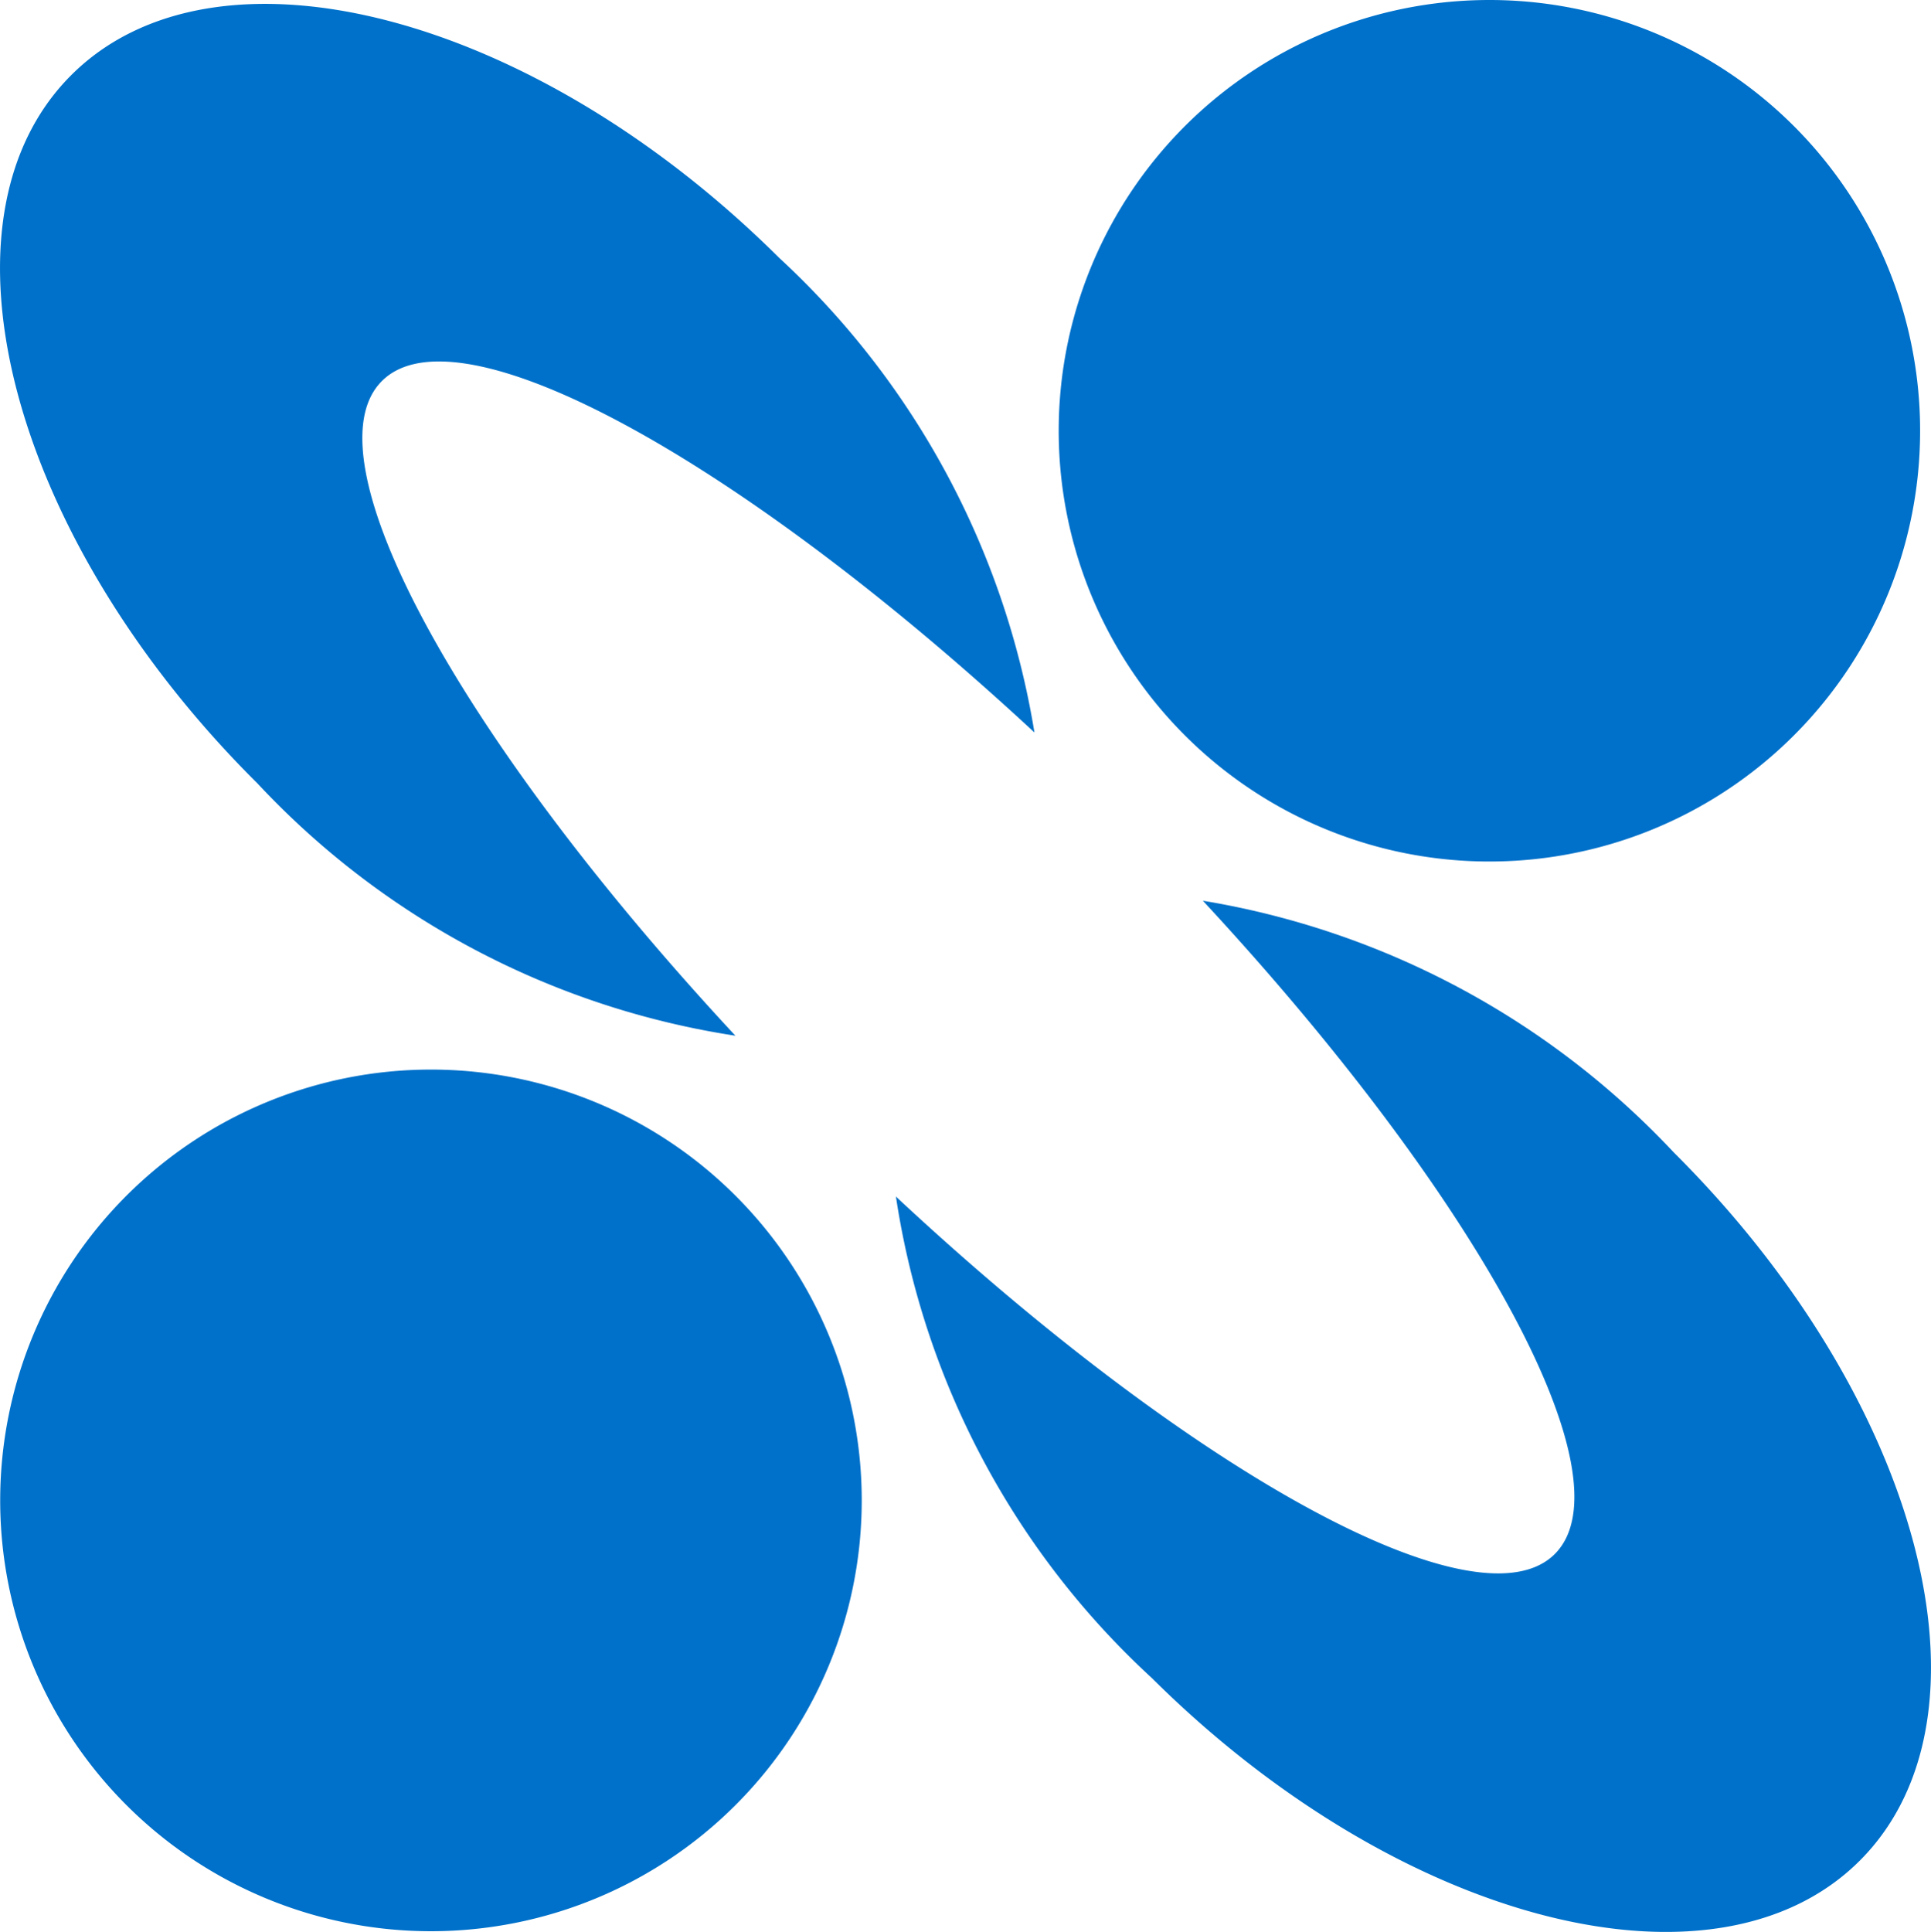
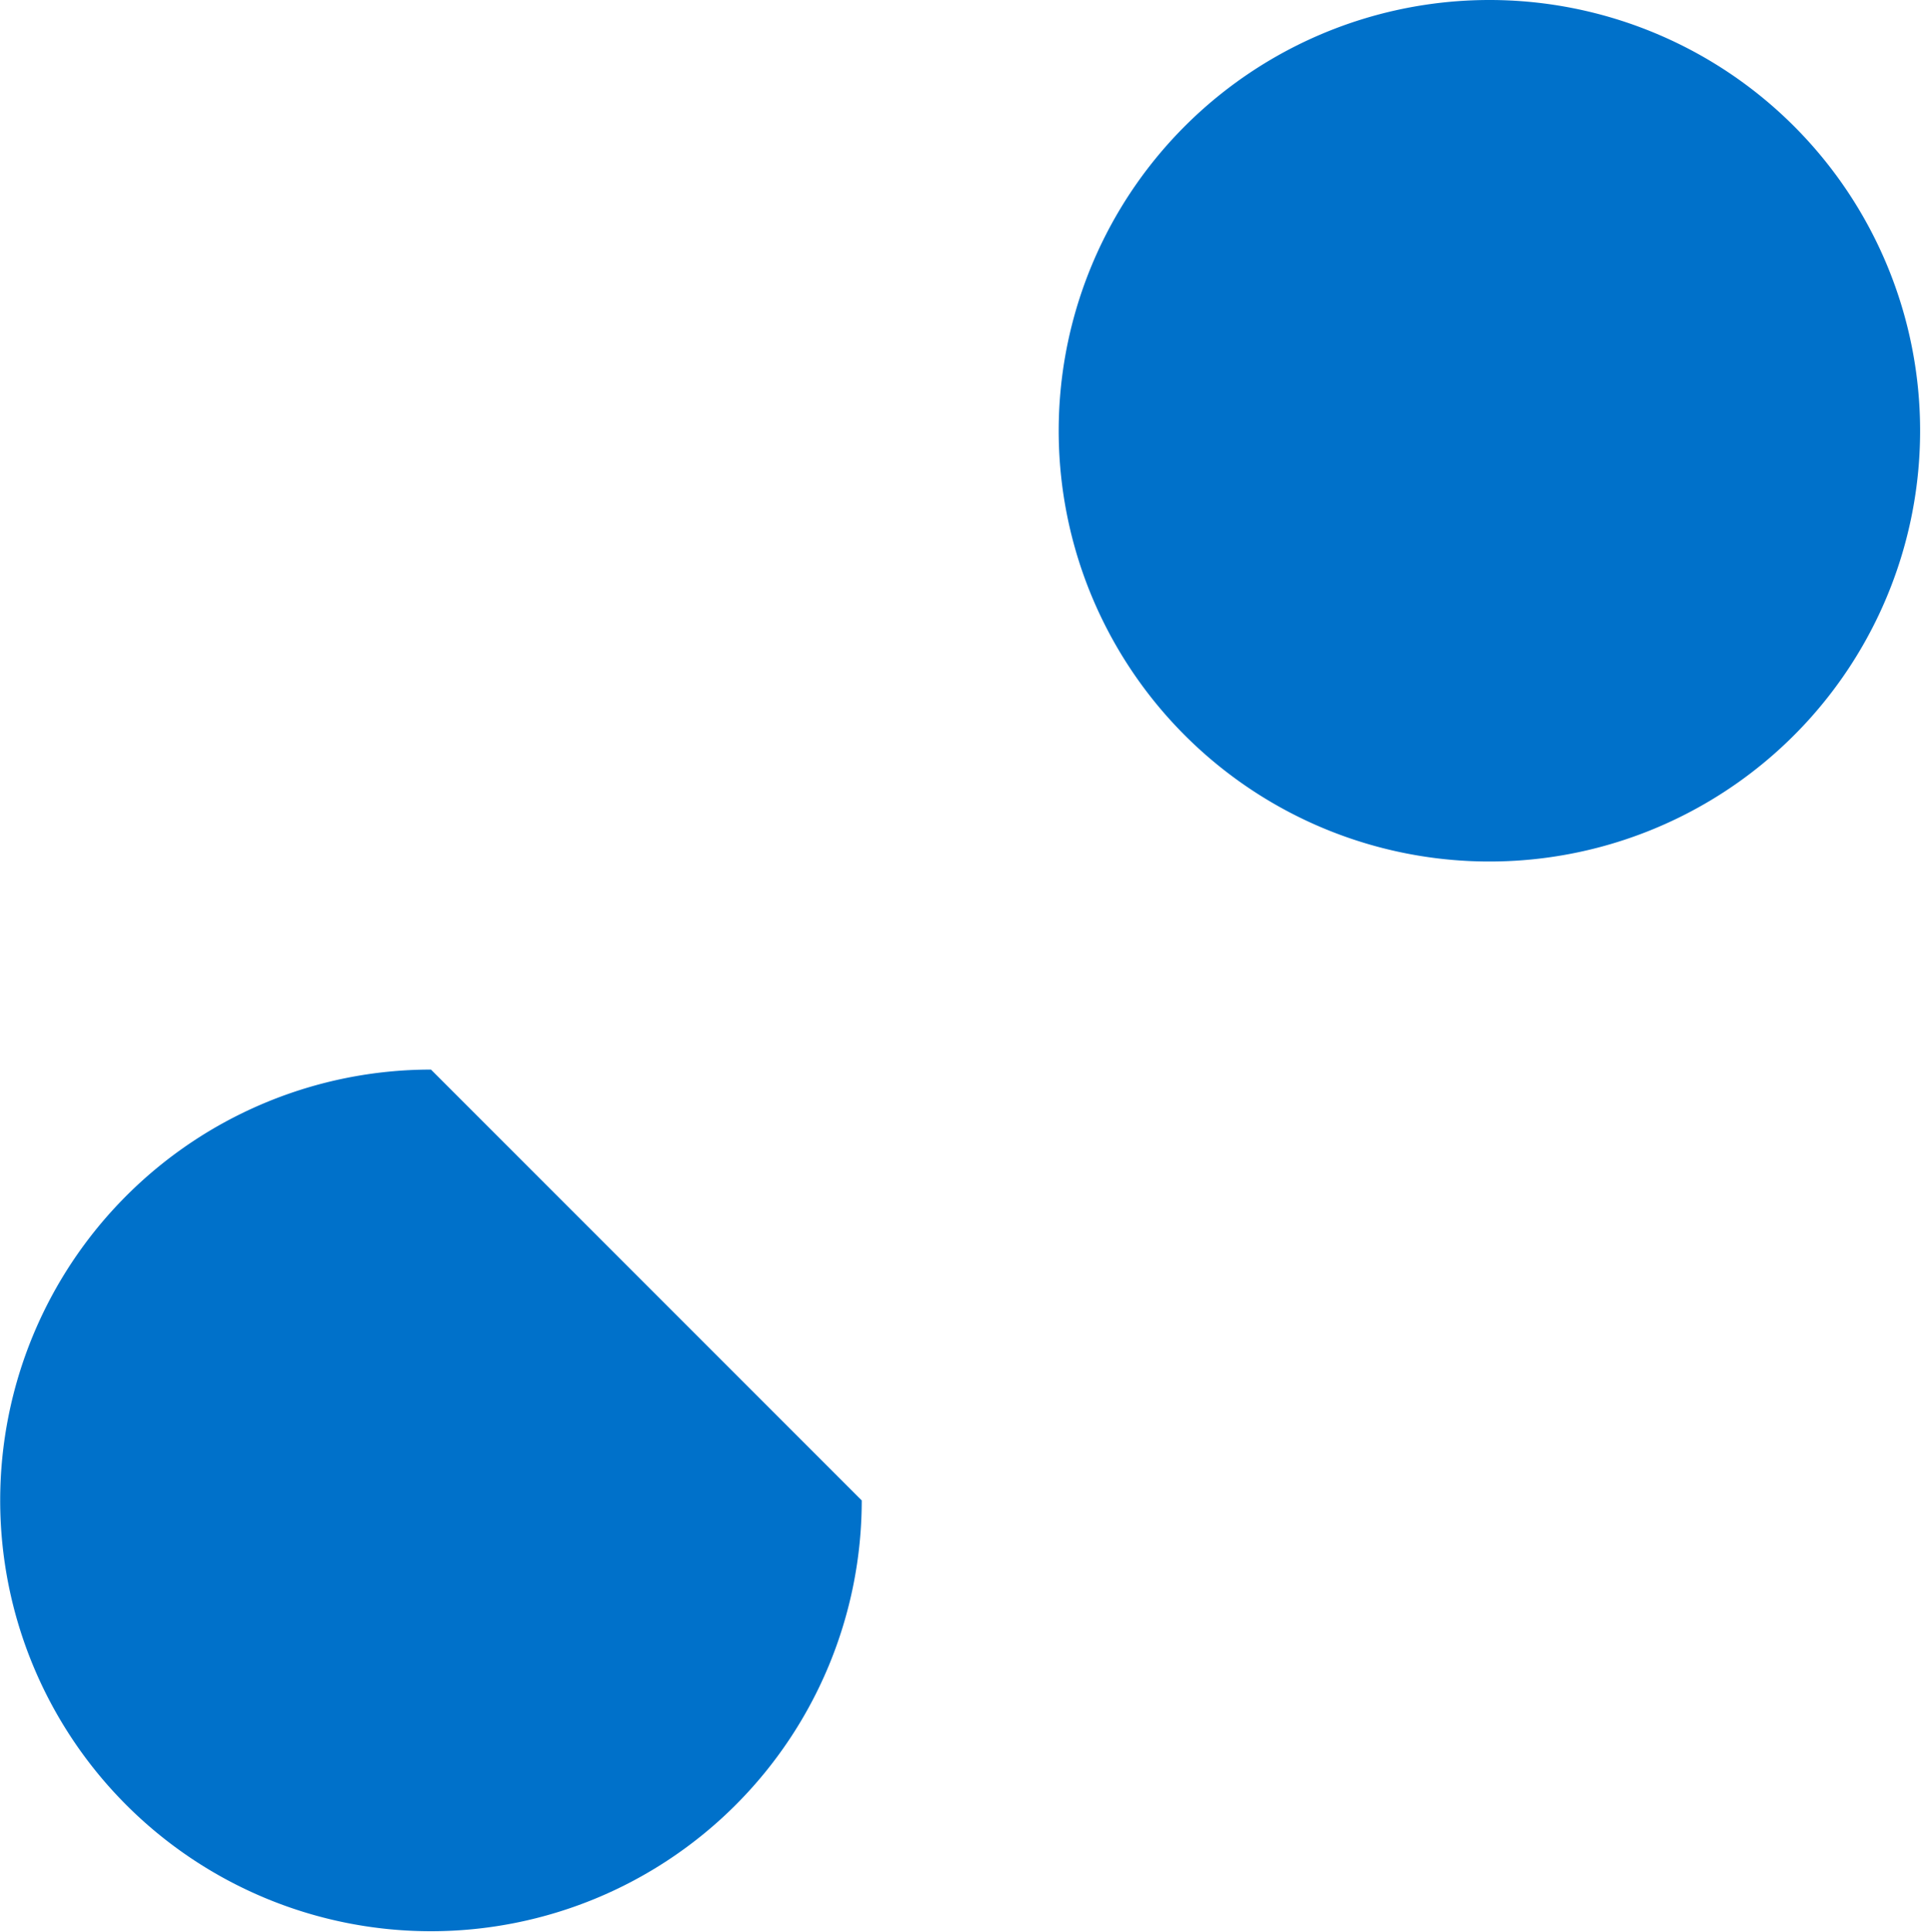
<svg xmlns="http://www.w3.org/2000/svg" width="29.989" height="29.999" viewBox="0 0 29.989 29.999">
  <g id="sukimasustainableother_nav_icon01" transform="translate(-5.106 -69.354)">
    <g id="sukimasustainableother_nav_icon01-2" data-name="sukimasustainableother_nav_icon01" transform="translate(5.106 69.414)">
-       <path id="パス_110" data-name="パス 110" d="M11.037,75.376c1.189-1.19,5.561,1.214,10.134,5.457a12.831,12.831,0,0,0-3.962-7.368c-3.839-3.816-8.768-5.083-11.006-2.83s-.942,7.173,2.9,10.988a12.8,12.8,0,0,0,7.424,3.919C12.262,80.957,9.845,76.567,11.037,75.376Z" transform="translate(-5.106 -69.519)" fill="#0071ca" />
-       <path id="パス_111" data-name="パス 111" d="M55.7,111.979a12.9,12.9,0,0,0-7.313-3.908c4.248,4.577,6.656,8.952,5.466,10.144s-5.624-1.25-10.233-5.55a12.731,12.731,0,0,0,3.972,7.474c3.839,3.816,8.768,5.082,11.006,2.829S59.54,115.8,55.7,111.979Z" transform="translate(-29.706 -94.144)" fill="#0071ca" />
-     </g>
+       </g>
    <path id="パス_112" data-name="パス 112" d="M64,76.043a6.689,6.689,0,1,1-6.688-6.689A6.689,6.689,0,0,1,64,76.043Z" transform="translate(-29.074)" fill="#0071ca" />
-     <path id="パス_113" data-name="パス 113" d="M18.5,122.021a6.69,6.69,0,1,1-6.69-6.691A6.69,6.69,0,0,1,18.5,122.021Z" transform="translate(-0.011 -29.367)" fill="#0071ca" />
+     <path id="パス_113" data-name="パス 113" d="M18.5,122.021a6.69,6.69,0,1,1-6.69-6.691Z" transform="translate(-0.011 -29.367)" fill="#0071ca" />
  </g>
</svg>